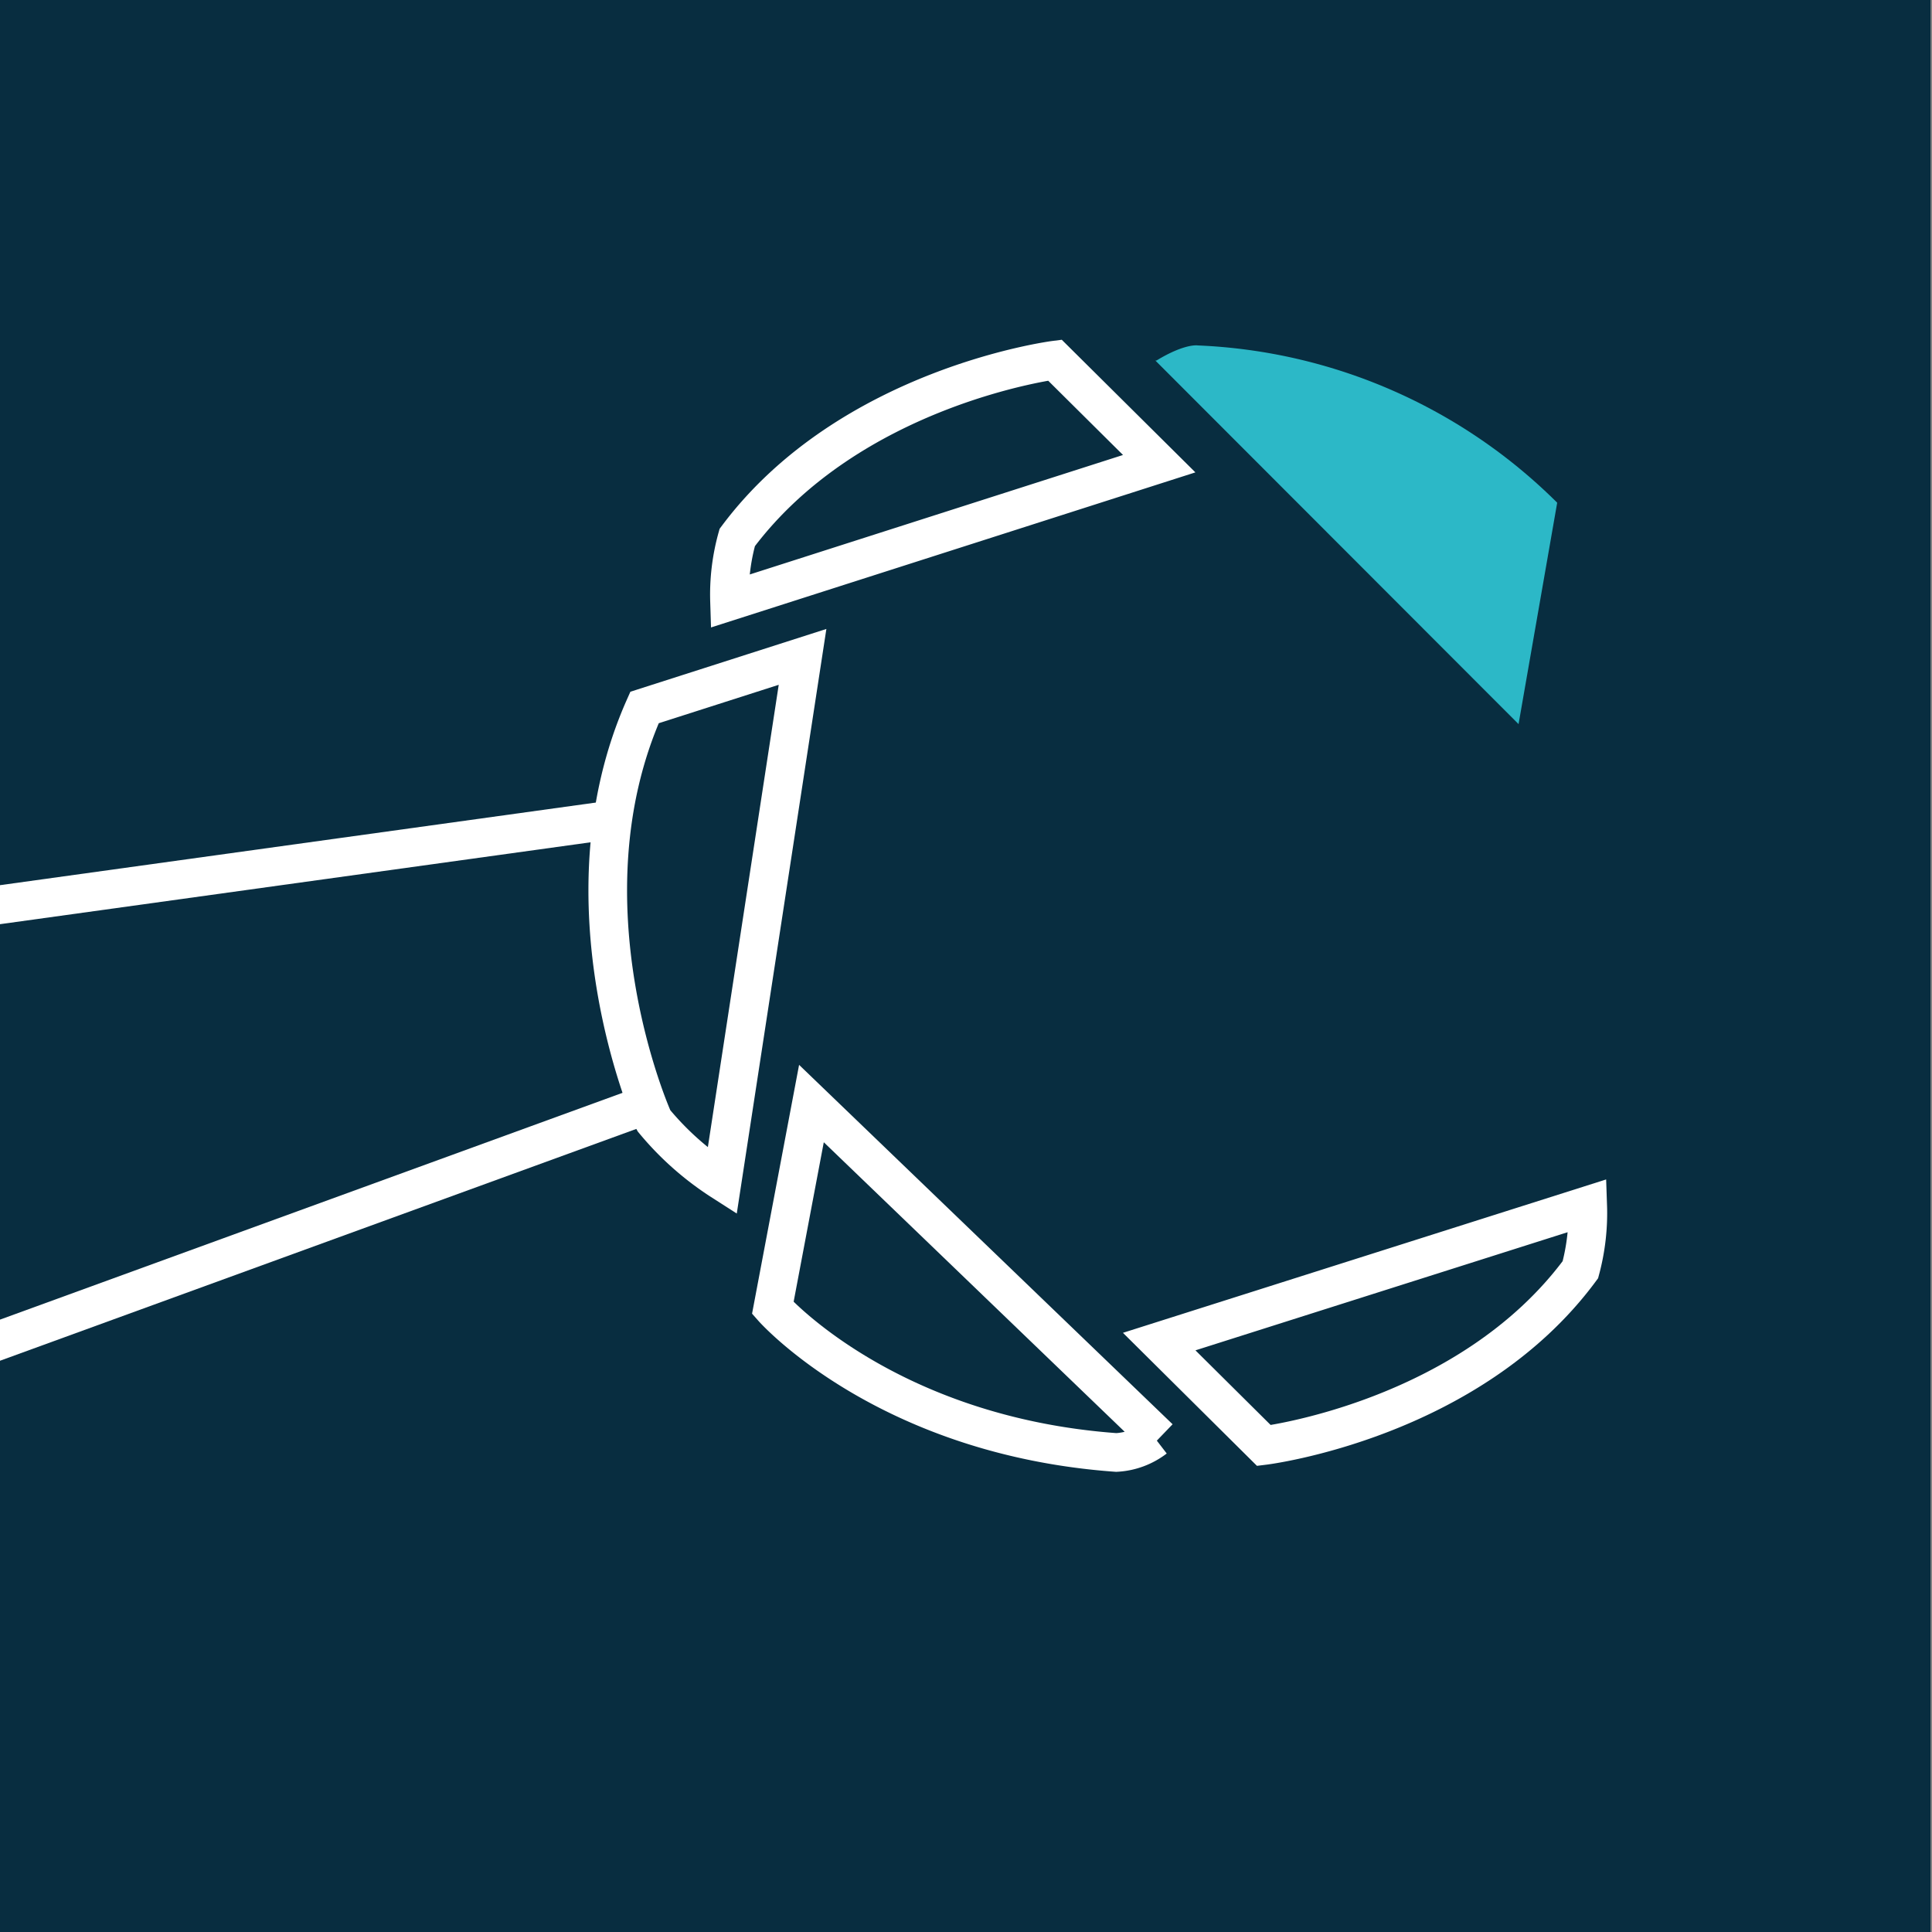
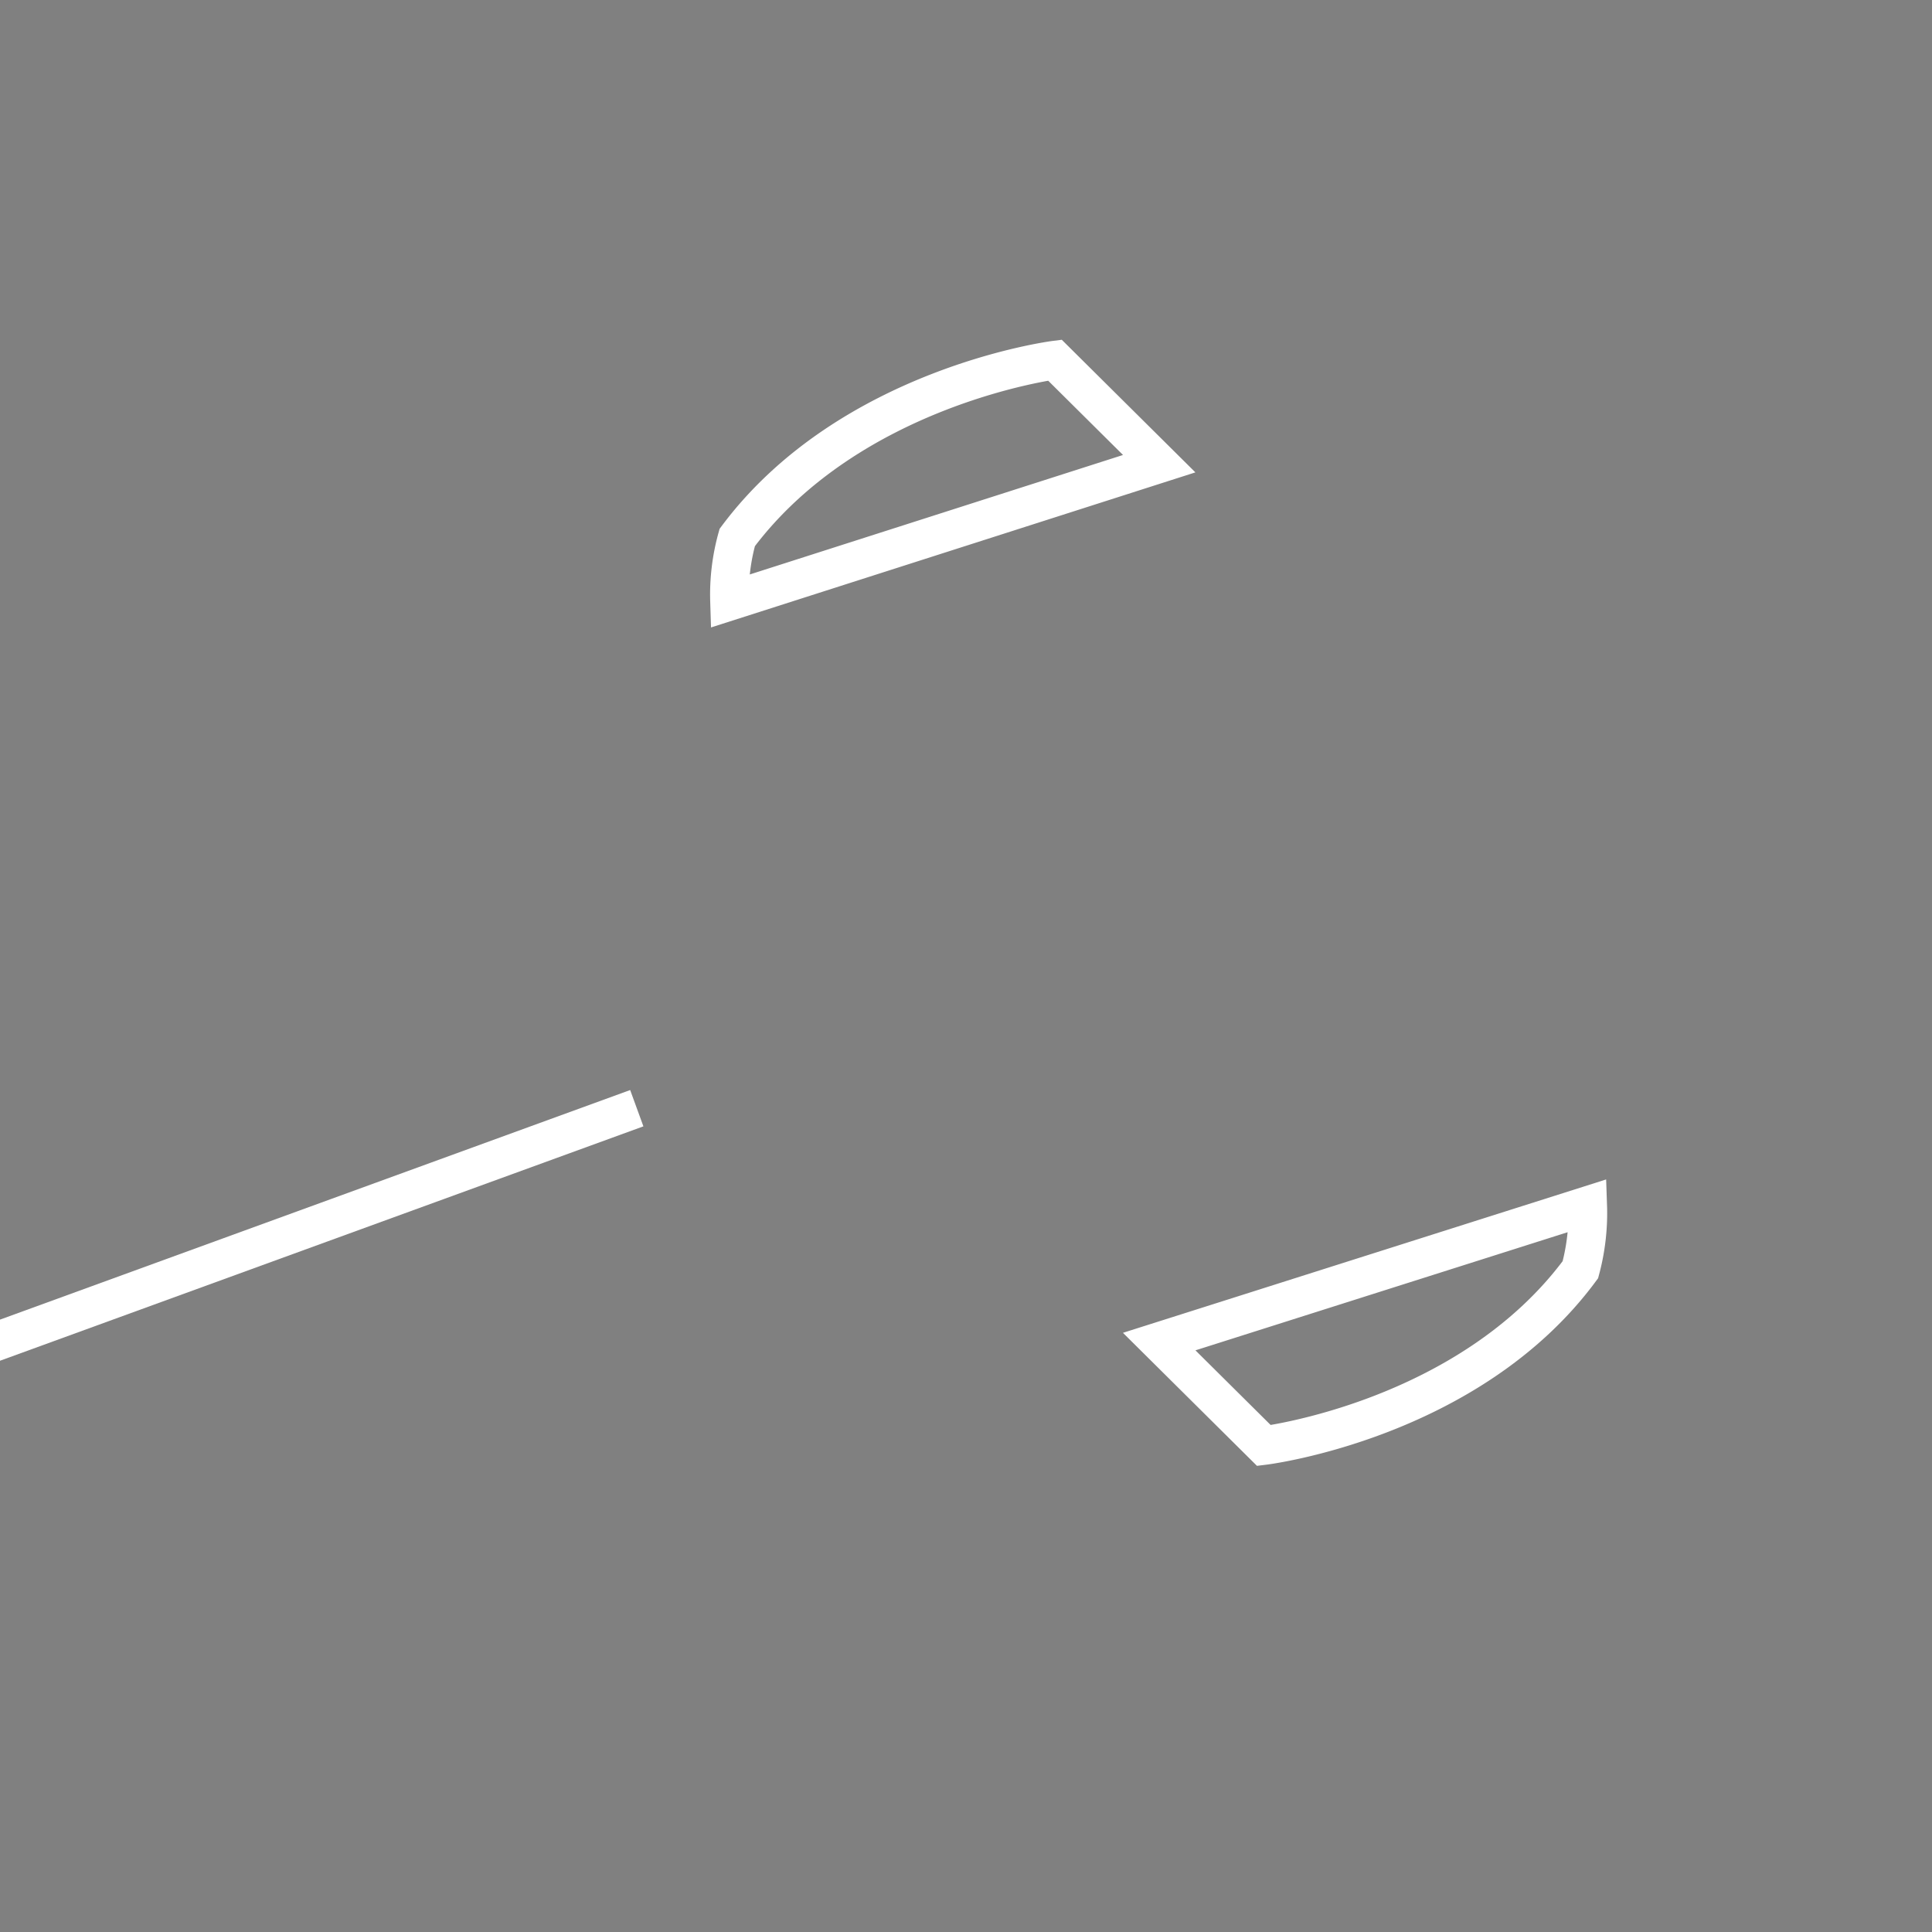
<svg xmlns="http://www.w3.org/2000/svg" id="Calque_1" data-name="Calque 1" viewBox="0 0 50 50">
  <rect x="0" y="0" width="50" height="50" fill="#808080" stroke="none" />
  <defs>
    <style>.cls-1,.cls-5,.cls-6{fill:none;}.cls-2{fill:#082d40;}.cls-3{clip-path:url(#clip-path);}.cls-4{fill:#2cb8c7;}.cls-5,.cls-6{stroke:#fff;}.cls-5{stroke-miterlimit:10;}</style>
    <clipPath id="clip-path">
      <rect class="cls-1" x="-18.56" width="68.52" height="50" />
    </clipPath>
  </defs>
-   <rect class="cls-2" x="-0.04" width="50" height="50" />
  <g class="cls-3">
-     <path class="cls-4" d="M29.9,9.33l9.4,9.41,1-5.73A14,14,0,0,0,31,8.94s-.33-.06-1.07.39" />
-     <path class="cls-5" d="M30,37.22l-9-8.66L20,33.85s2.92,3.31,8.89,3.74a1.8,1.8,0,0,0,1-.37" />
    <path class="cls-5" d="M41.09,31.2,30,34.72l2.71,2.69s5.31-.65,8.19-4.55A5.64,5.64,0,0,0,41.09,31.2Z" />
    <path class="cls-5" d="M18.88,15.56,30,12l-2.7-2.68S22,10,19.08,13.91A5.48,5.48,0,0,0,18.88,15.56Z" />
-     <path class="cls-5" d="M16.68,18.31,20.77,17,18.69,30.57A7.64,7.64,0,0,1,16.92,29C16.87,28.91,14.43,23.37,16.68,18.31Z" />
-     <line class="cls-6" x1="15.96" y1="21.2" x2="-18.51" y2="25.98" />
    <line class="cls-6" x1="16.48" y1="28.68" x2="-17.2" y2="40.95" />
  </g>
</svg>